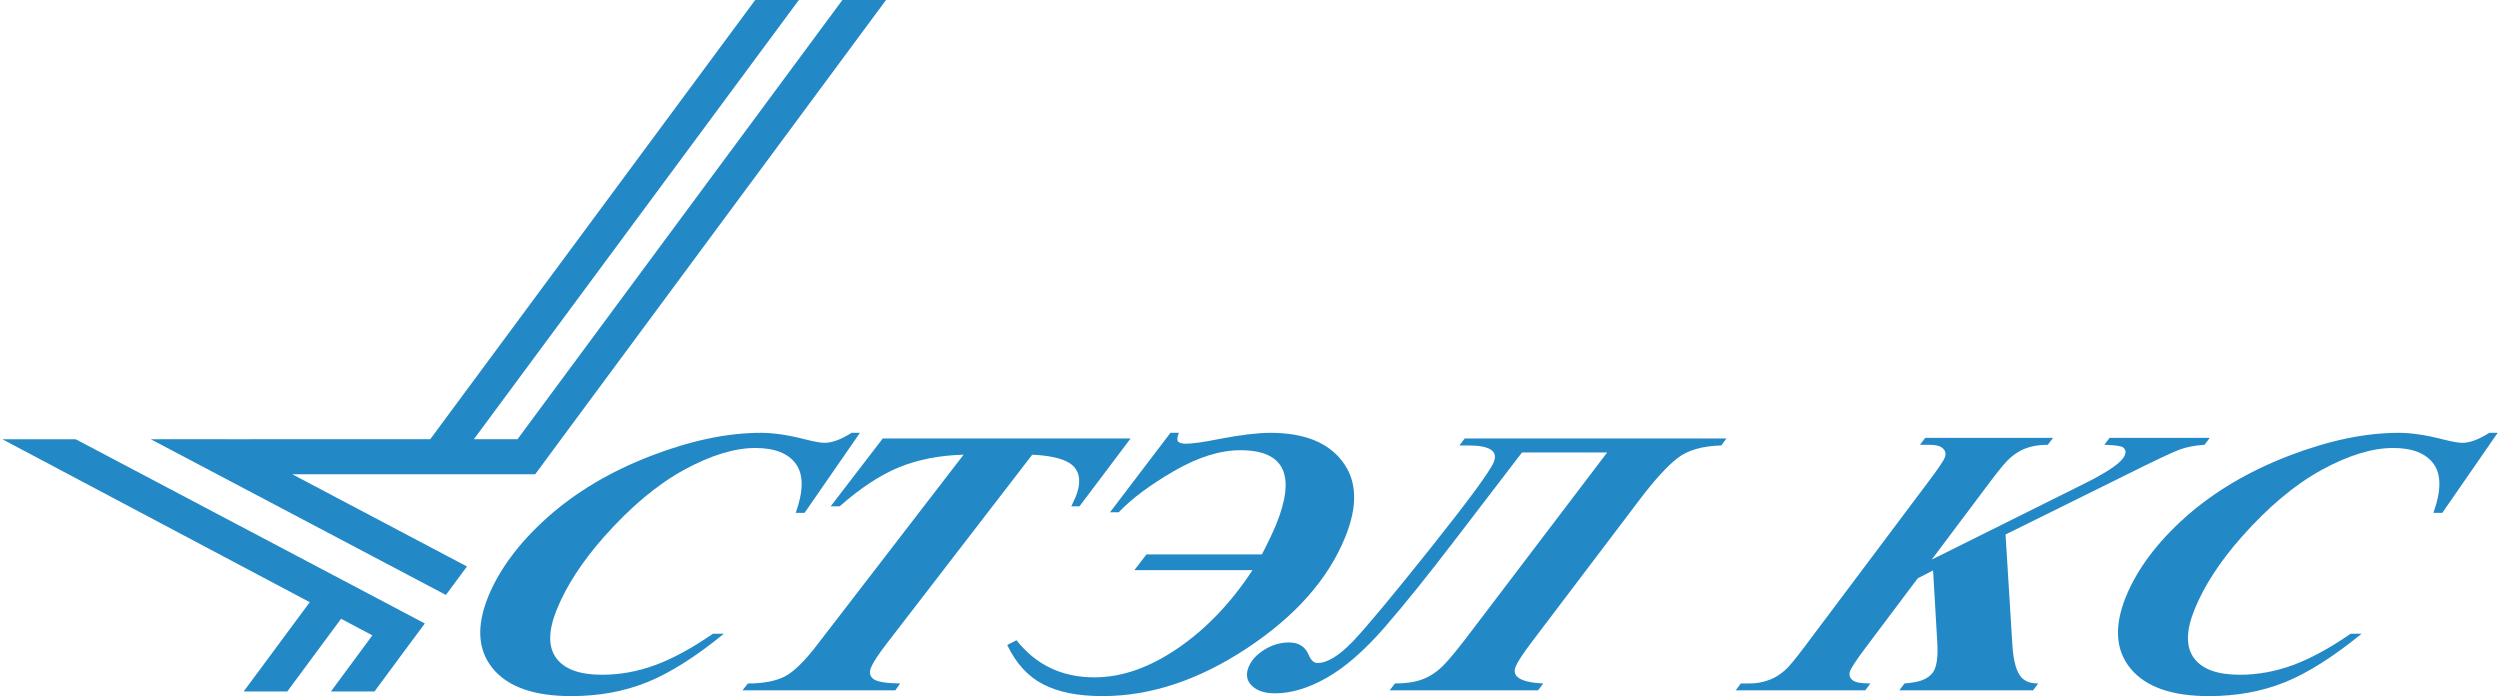
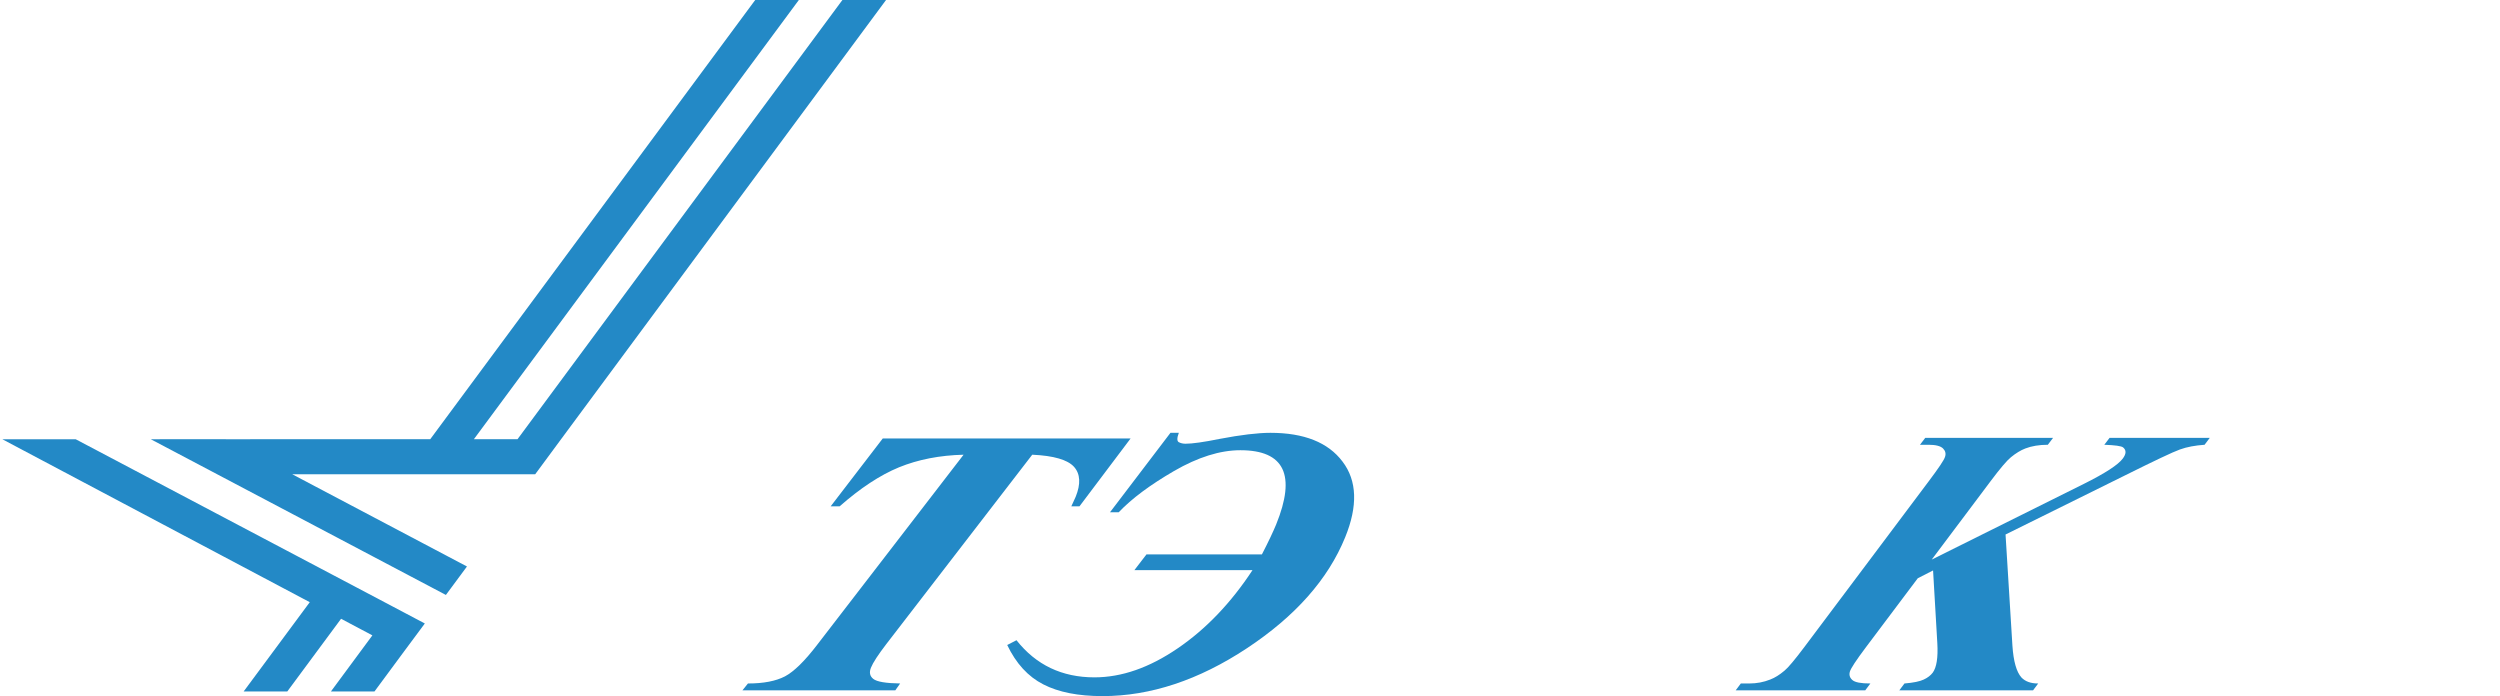
<svg xmlns="http://www.w3.org/2000/svg" fill="none" width="334px" height="93px" viewBox="0 0 333.99 93.17">
  <polygon fill="#2389c6" points="9.82,58.79 52.35,81.23 56.55,83.45 53.72,87.26 49.81,92.55 43.98,92.55 49.53,85.04 45.34,82.82 38.14,92.55 32.3,92.55 41.15,80.6 0,58.79 " />
  <polygon fill="#2389c6" points="57.28,58.78 100.77,0 106.61,0 63.12,58.78 68.96,58.78 112.44,0 118.28,0 74.79,58.78 71.32,63.48 65.49,63.48 38.81,63.48 62.19,75.82 59.37,79.63 28.76,63.48 19.87,58.79 29.92,58.78 29.92,58.79 " />
-   <path fill="#2389c6" d="M230.76 58.69l-0.68 0.93c-2.54,0.07 -4.49,0.63 -5.86,1.69 -1.37,1.07 -3,2.85 -4.88,5.31l-14.55 19.2c-1.22,1.6 -1.97,2.74 -2.24,3.4 -0.55,1.36 0.68,2.11 3.7,2.26l-0.71 0.92 -19.85 0 0.7 -0.92c1.47,0 2.69,-0.18 3.69,-0.56 0.99,-0.37 1.9,-0.97 2.73,-1.79 0.84,-0.82 2.23,-2.53 4.18,-5.13l17.81 -23.44 -11.4 0 -8.97 11.71c-3.67,4.8 -6.84,8.74 -9.5,11.79 -2.67,3.05 -5.23,5.28 -7.67,6.66 -2.43,1.38 -4.74,2.08 -6.91,2.08 -1.38,0 -2.41,-0.34 -3.11,-1.02 -0.7,-0.68 -0.83,-1.52 -0.43,-2.51 0.36,-0.88 1.06,-1.65 2.09,-2.3 1.04,-0.65 2.15,-0.98 3.32,-0.98 1.28,0 2.15,0.55 2.62,1.63 0.3,0.75 0.7,1.12 1.18,1.12 1.32,0 2.9,-0.97 4.77,-2.92 1.86,-1.96 5.34,-6.15 10.44,-12.54 5.1,-6.41 7.9,-10.22 8.39,-11.43 0.61,-1.49 -0.55,-2.23 -3.46,-2.23l-1.14 0 0.71 -0.93 35.03 0z" />
  <path fill="#2389c6" d="M156.35 57.93l1.12 0c-0.26,0.69 -0.26,1.11 -0.01,1.25 0.26,0.14 0.56,0.21 0.91,0.21 0.89,0 2.41,-0.21 4.58,-0.65 2.84,-0.54 5.1,-0.81 6.78,-0.81 4.49,0 7.72,1.28 9.65,3.85 1.95,2.56 2.06,5.95 0.35,10.14 -2.29,5.62 -6.67,10.56 -13.14,14.84 -6.46,4.27 -12.91,6.41 -19.34,6.41 -3.24,0 -5.88,-0.52 -7.92,-1.57 -2.04,-1.04 -3.65,-2.8 -4.83,-5.27l1.24 -0.64c2.62,3.32 6.1,4.97 10.43,4.97 3.64,0 7.35,-1.29 11.14,-3.88 3.79,-2.58 7.13,-6.07 10.02,-10.47l-15.81 0 1.62 -2.11 15.45 0c0.89,-1.72 1.51,-3.05 1.9,-3.99 2.7,-6.63 1.11,-9.95 -4.78,-9.95 -2.72,0 -5.68,0.93 -8.88,2.78 -3.2,1.86 -5.68,3.7 -7.4,5.52l-1.17 0 8.09 -10.63z" />
  <path fill="#2389c6" d="M117.84 58.69l33.17 0 -6.84 9.08 -1.09 0c0.23,-0.48 0.43,-0.91 0.58,-1.27 0.7,-1.72 0.63,-3.07 -0.22,-4.02 -0.85,-0.94 -2.71,-1.49 -5.59,-1.62l-19.55 25.37c-1.08,1.41 -1.76,2.45 -2.04,3.14 -0.25,0.63 -0.15,1.13 0.32,1.5 0.48,0.38 1.68,0.58 3.59,0.61l-0.65 0.92 -20.46 0 0.74 -0.92c2.09,0 3.73,-0.32 4.95,-0.95 1.21,-0.64 2.67,-2.07 4.37,-4.3l19.54 -25.37c-3.2,0.08 -6.07,0.64 -8.63,1.68 -2.55,1.05 -5.2,2.8 -7.96,5.23l-1.2 0 6.97 -9.08z" />
-   <path fill="#2389c6" d="M114.79 57.93l-7.41 10.71 -1.19 0c1.05,-2.92 1.06,-5.09 0.04,-6.53 -1.03,-1.43 -2.84,-2.15 -5.43,-2.15 -2.8,0 -5.99,0.98 -9.56,2.93 -3.58,1.96 -7.15,4.95 -10.72,8.98 -2.89,3.27 -4.99,6.49 -6.29,9.67 -1.16,2.85 -1.2,5.02 -0.1,6.53 1.1,1.5 3.14,2.24 6.13,2.24 2.41,0 4.78,-0.43 7.12,-1.29 2.34,-0.86 4.92,-2.26 7.73,-4.2l1.47 0c-3.78,3.08 -7.2,5.25 -10.27,6.49 -3.07,1.24 -6.46,1.86 -10.18,1.86 -4.96,0 -8.45,-1.23 -10.48,-3.69 -2.02,-2.46 -2.22,-5.68 -0.61,-9.64 1.52,-3.7 4.17,-7.24 7.95,-10.62 3.8,-3.37 8.38,-6.1 13.76,-8.18 5.38,-2.08 10.3,-3.11 14.79,-3.11 1.7,0 3.69,0.3 5.98,0.89 1.18,0.3 2.02,0.45 2.53,0.45 1.01,0 2.22,-0.45 3.62,-1.34l1.12 0z" />
  <path fill="#2389c6" fill-rule="nonzero" d="M268.12 71.54l0.92 14.88c0.14,2.09 0.54,3.51 1.21,4.26 0.51,0.53 1.24,0.8 2.24,0.8l-0.69 0.92 -17.9 0 0.69 -0.92c1.21,-0.1 2.07,-0.28 2.59,-0.53 0.52,-0.24 0.91,-0.55 1.19,-0.91 0.52,-0.7 0.73,-2.02 0.62,-3.94l-0.57 -9.75 -2.05 1.05 -6.93 9.22c-1.32,1.76 -2.04,2.85 -2.16,3.29 -0.12,0.43 -0.01,0.8 0.33,1.1 0.35,0.32 1.15,0.47 2.42,0.47l-0.69 0.92 -17.34 0 0.69 -0.92 1.14 0c0.99,0 1.93,-0.18 2.8,-0.53 0.61,-0.23 1.25,-0.63 1.91,-1.19 0.49,-0.4 1.36,-1.44 2.64,-3.14l16.68 -22.23c1.3,-1.73 2.03,-2.81 2.16,-3.24 0.15,-0.43 0.05,-0.81 -0.27,-1.13 -0.33,-0.32 -0.97,-0.49 -1.93,-0.49l-1.15 0 0.7 -0.92 17.11 0 -0.7 0.92c-1.16,0 -2.17,0.17 -3.02,0.5 -0.62,0.24 -1.26,0.63 -1.92,1.17 -0.52,0.42 -1.43,1.48 -2.71,3.19l-7.89 10.51 20.37 -10.14c2.83,-1.41 4.57,-2.54 5.2,-3.38 0.48,-0.64 0.49,-1.13 0.04,-1.5 -0.23,-0.18 -1.08,-0.3 -2.51,-0.35l0.7 -0.92 13.41 0 -0.69 0.92c-1.27,0.09 -2.36,0.29 -3.3,0.63 -0.95,0.34 -3.39,1.5 -7.33,3.46l-16.01 7.92z" />
-   <path fill="#2389c6" d="M333.99 57.93l-7.41 10.71 -1.19 0c1.05,-2.92 1.06,-5.09 0.04,-6.53 -1.03,-1.43 -2.84,-2.15 -5.43,-2.15 -2.8,0 -5.99,0.98 -9.56,2.93 -3.58,1.96 -7.15,4.95 -10.72,8.98 -2.89,3.27 -4.99,6.49 -6.29,9.67 -1.16,2.85 -1.2,5.02 -0.1,6.53 1.1,1.5 3.14,2.24 6.13,2.24 2.41,0 4.78,-0.43 7.12,-1.29 2.34,-0.86 4.92,-2.26 7.73,-4.2l1.47 0c-3.78,3.08 -7.2,5.25 -10.27,6.49 -3.07,1.24 -6.46,1.86 -10.18,1.86 -4.96,0 -8.45,-1.23 -10.48,-3.69 -2.02,-2.46 -2.22,-5.68 -0.61,-9.64 1.52,-3.7 4.17,-7.24 7.95,-10.62 3.8,-3.37 8.38,-6.1 13.76,-8.18 5.38,-2.08 10.3,-3.11 14.79,-3.11 1.7,0 3.69,0.3 5.98,0.89 1.18,0.3 2.02,0.45 2.53,0.45 1.01,0 2.22,-0.45 3.62,-1.34l1.12 0z" />
</svg>